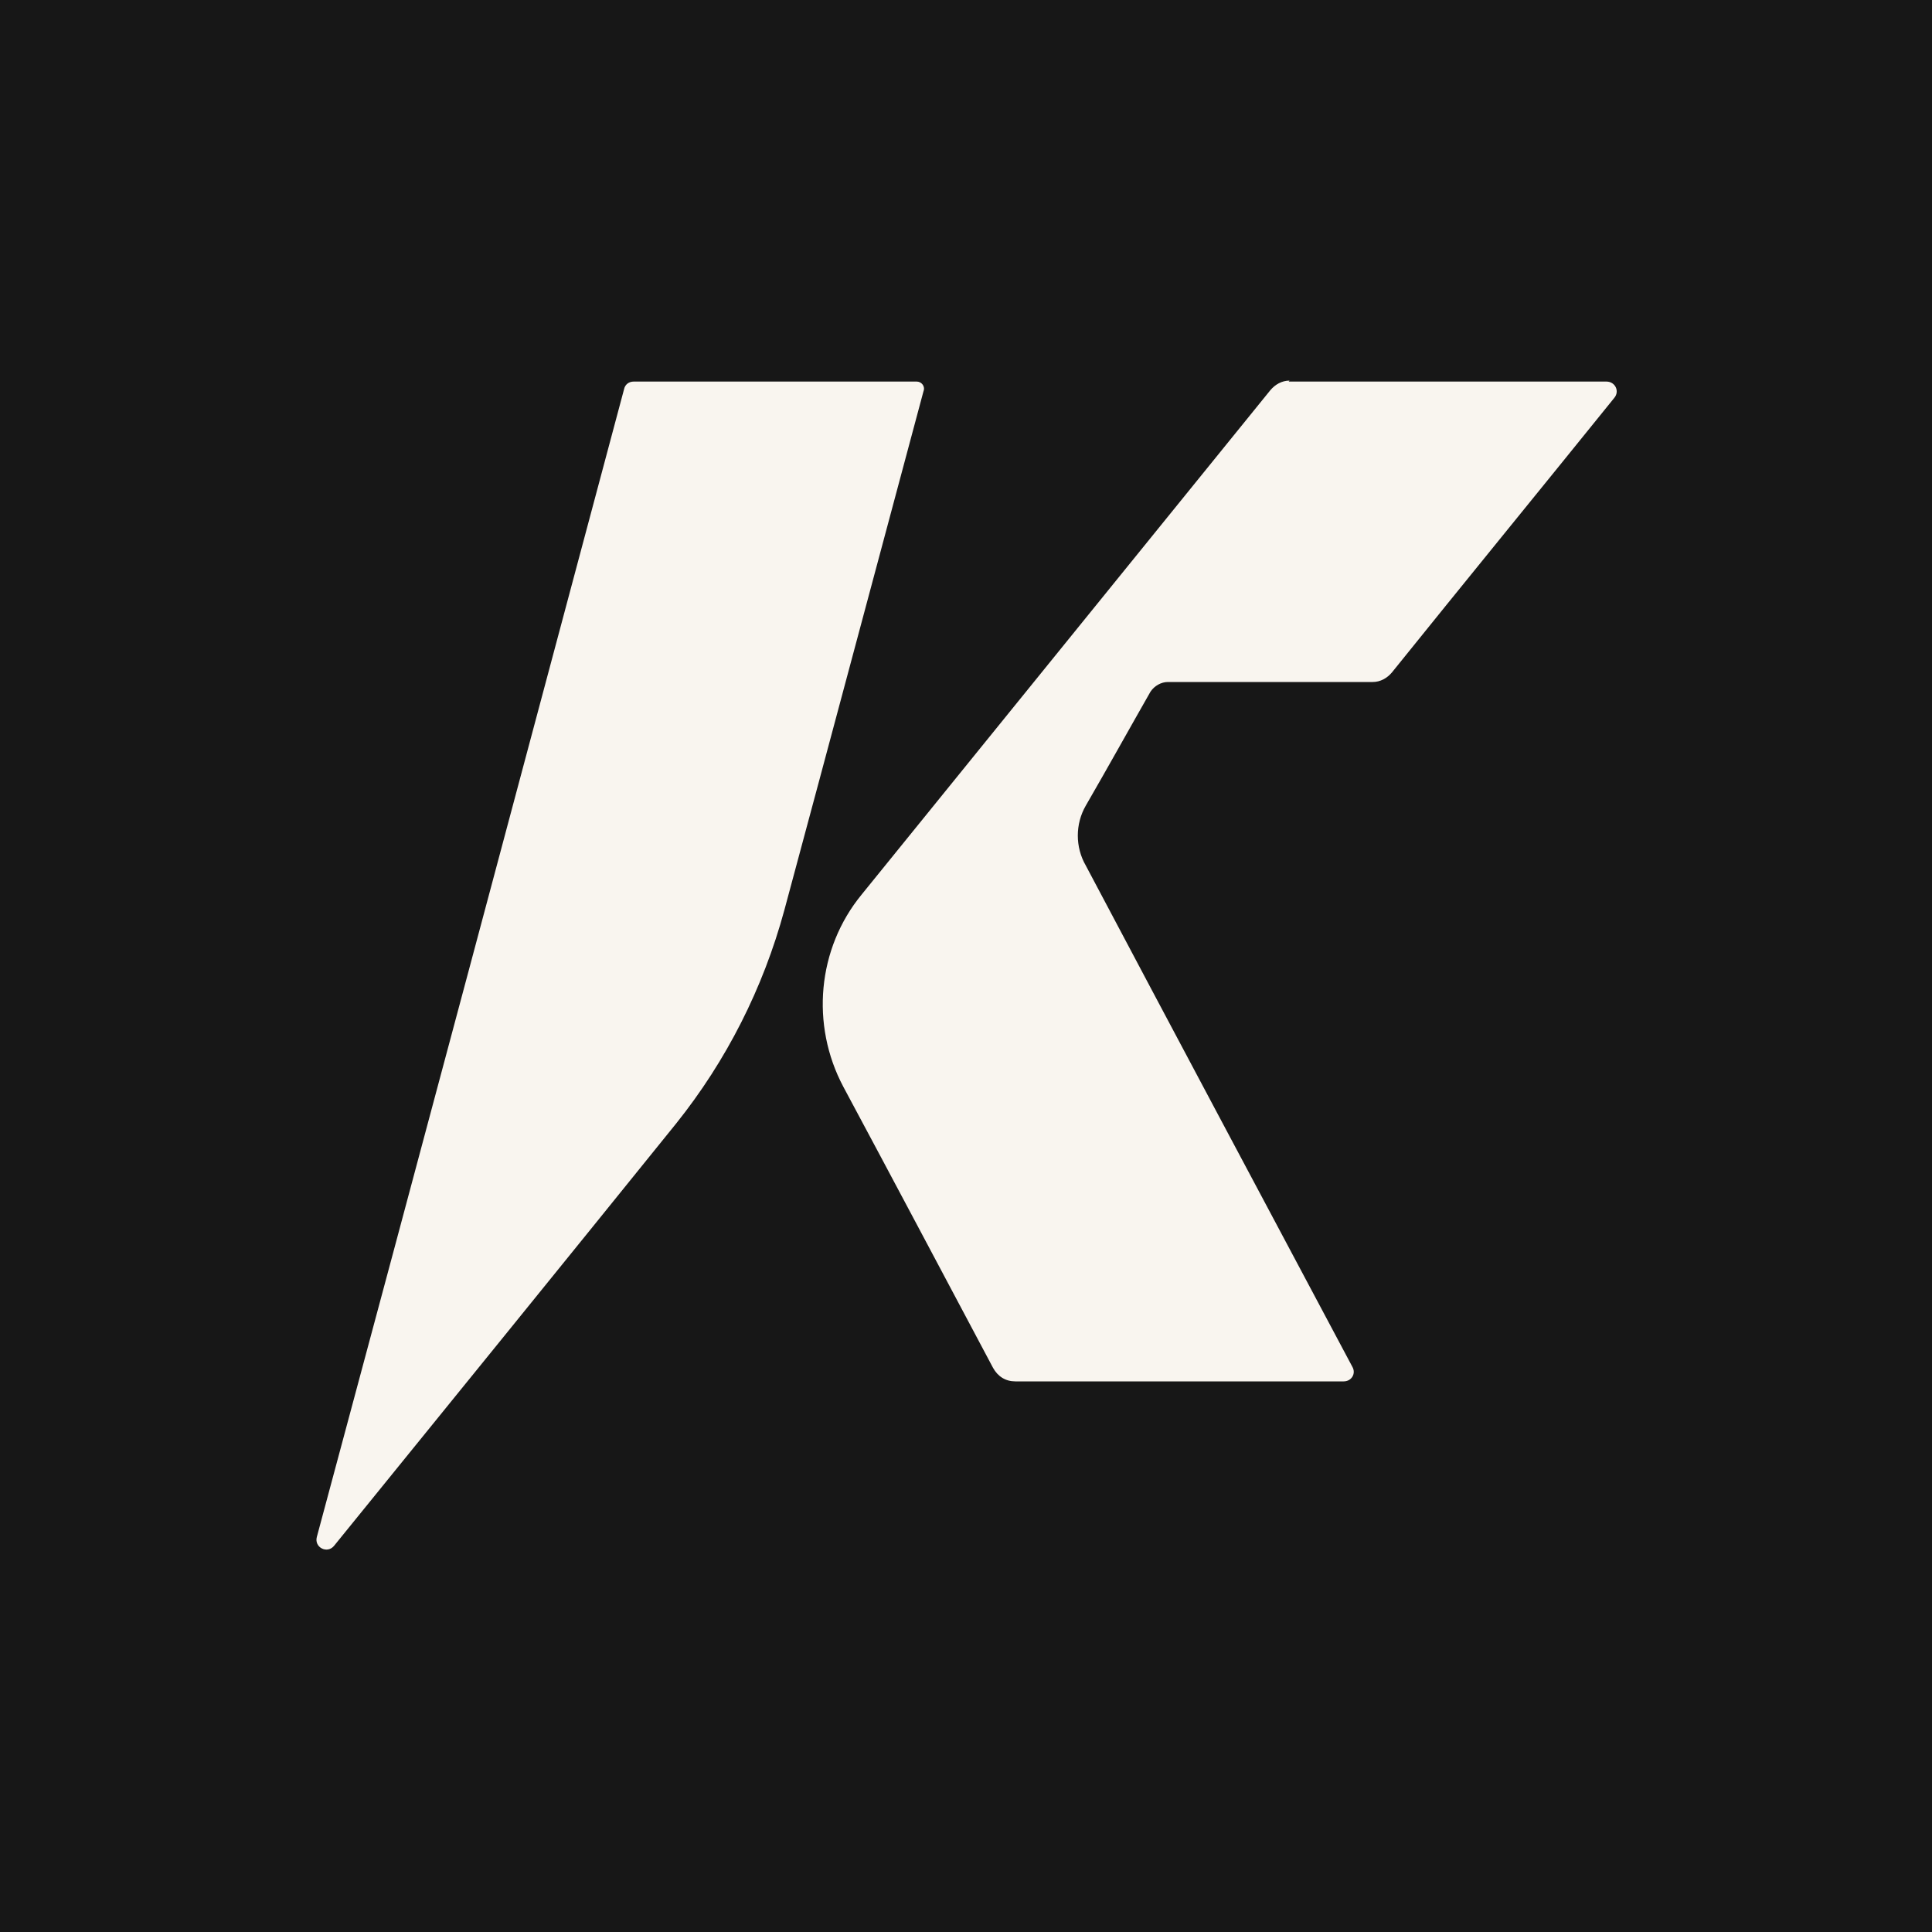
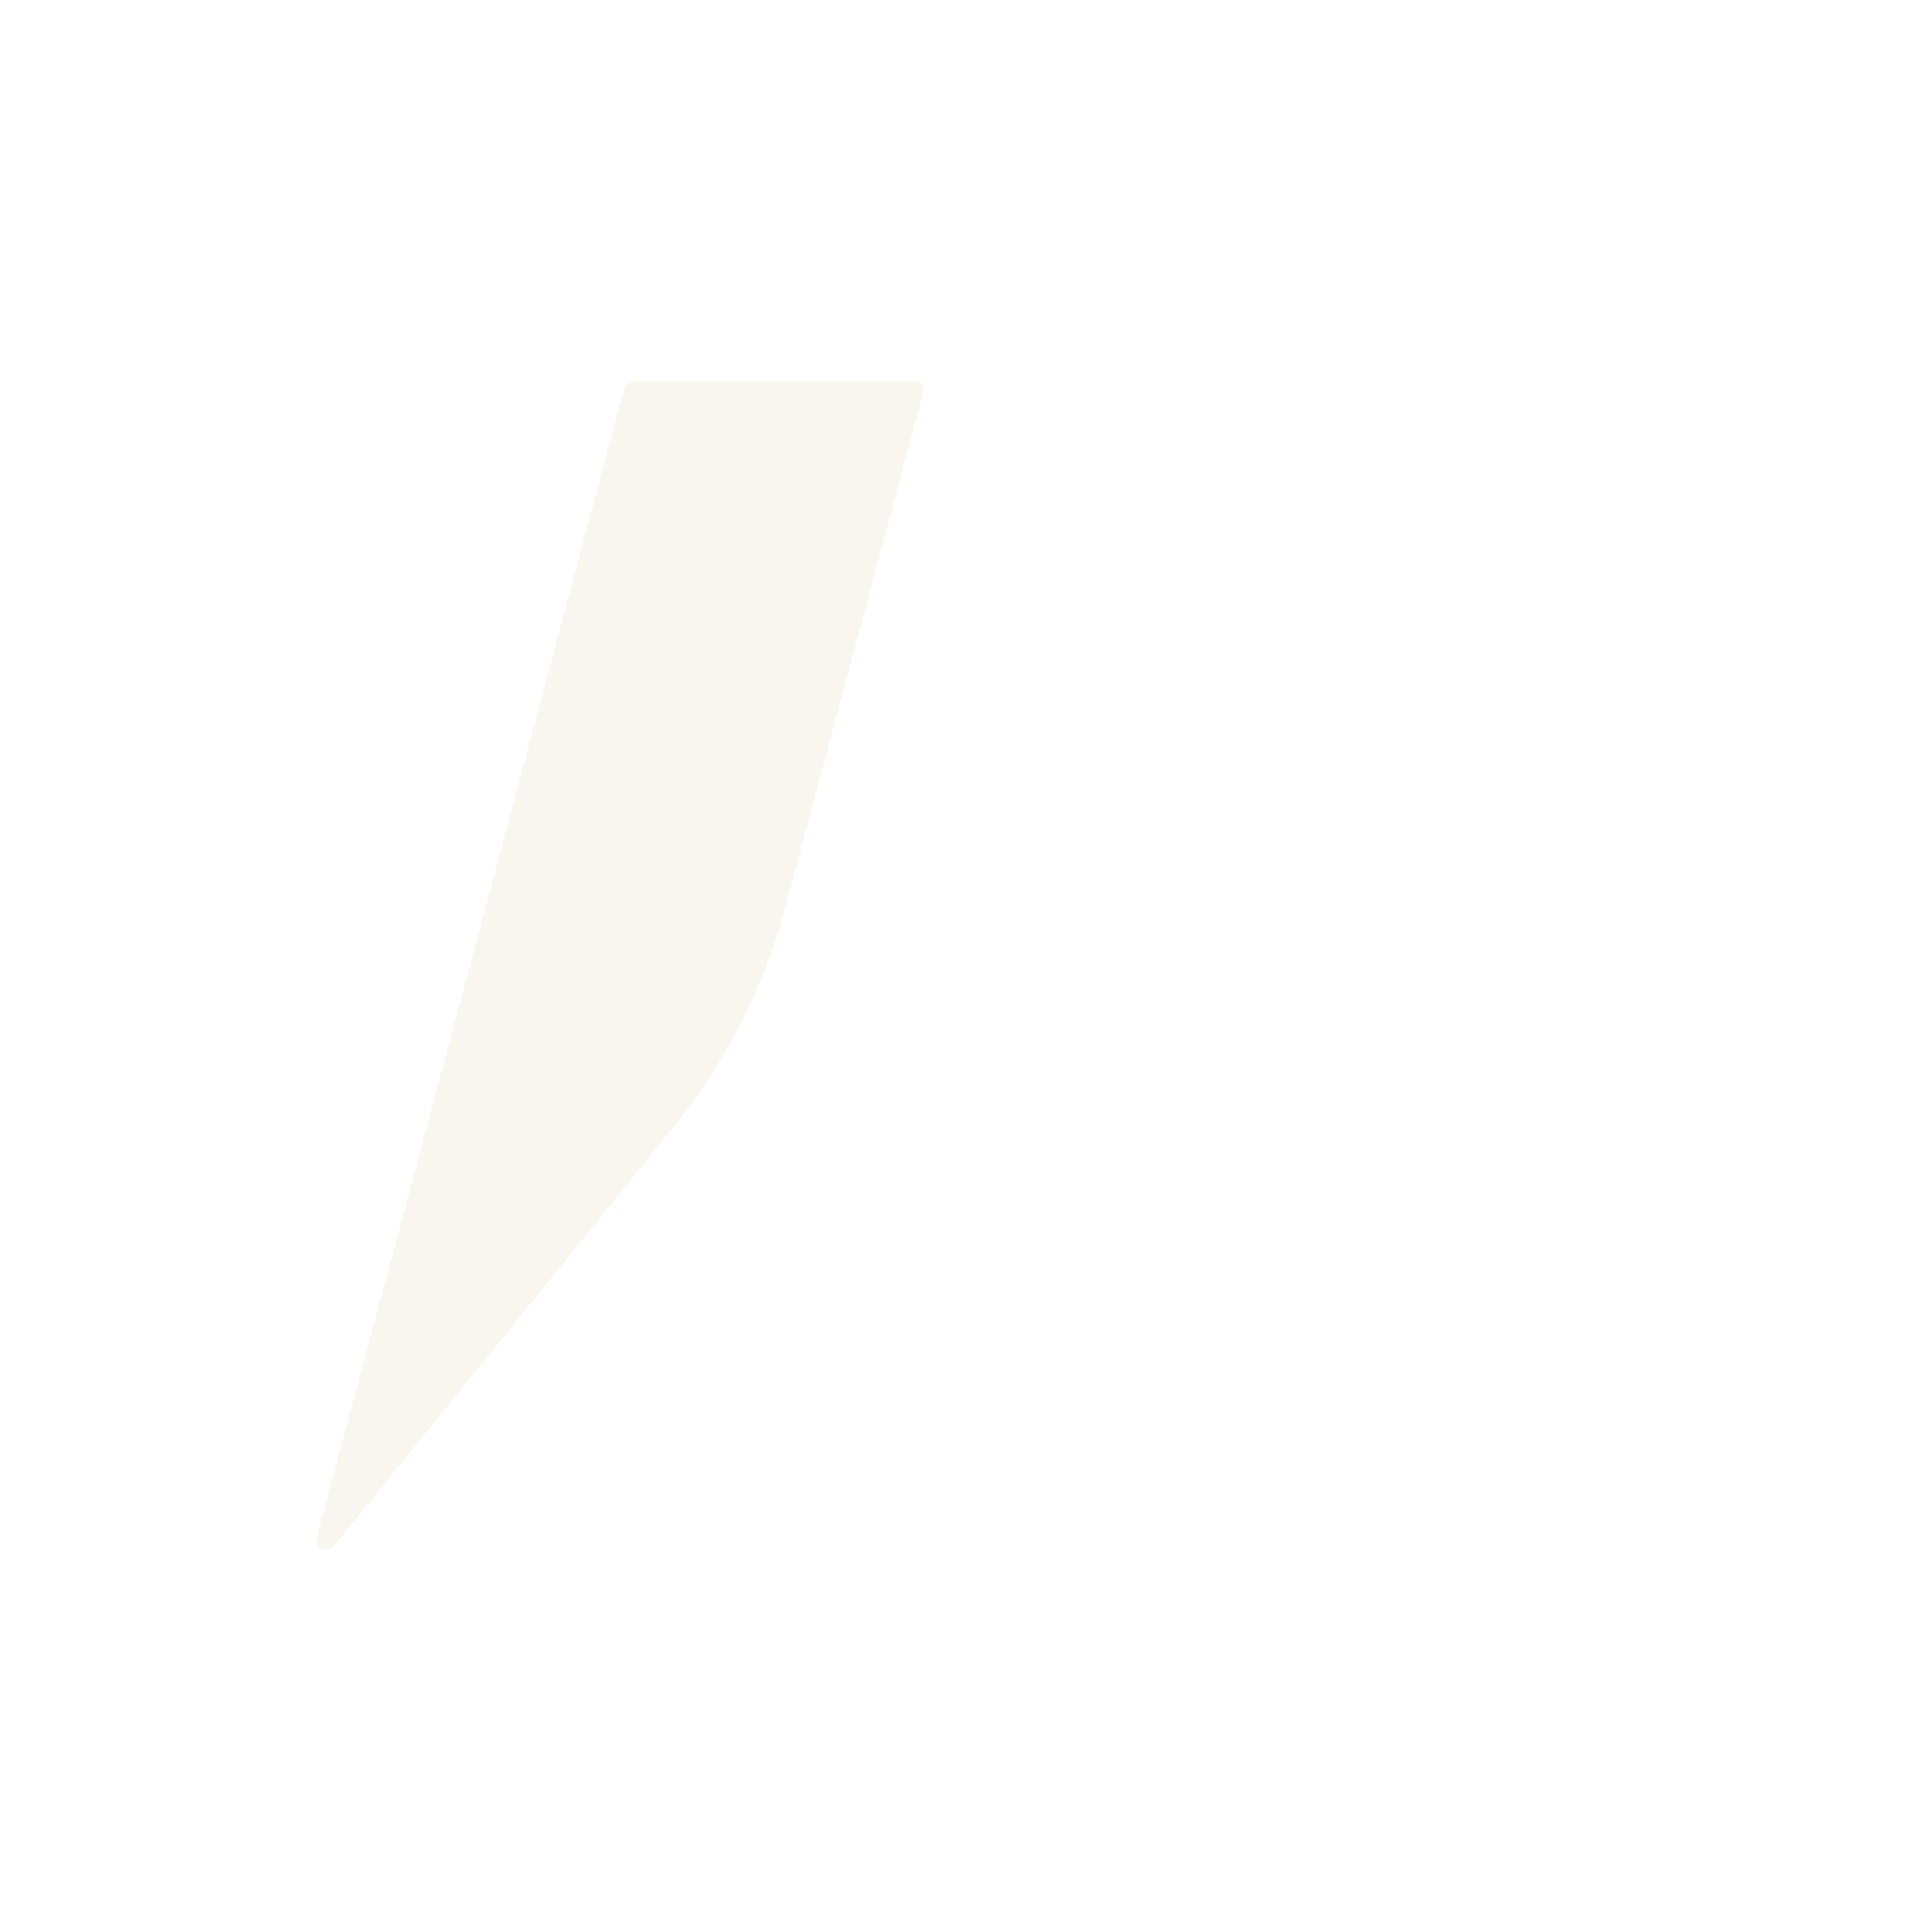
<svg xmlns="http://www.w3.org/2000/svg" version="1.1" viewBox="0 0 200 200">
  <defs>
    <style>
      .cls-1 {
        fill: #171717;
      }

      .cls-2 {
        fill: #f9f5ef;
      }
    </style>
  </defs>
  <g>
    <g id="Ebene_1">
-       <rect class="cls-1" width="200" height="200" />
      <g>
        <path class="cls-2" d="M95.6,40.5c-4.7,17.5-9.6,35.9-14.4,53.7-2.2,8.1-6,15.6-11.2,22.1-11.7,14.5-23.8,29.4-35.4,43.7-.7.9-2.1.2-1.8-.9,10.6-39.4,21.3-79.5,31.8-118.8.1-.5.5-.8,1-.8h29.3c.5,0,.9.5.7,1Z" />
-         <path class="cls-2" d="M133.4,39.5h32.9c.9,0,1.4,1,.8,1.7-7.1,8.8-16,19.7-23,28.4-.5.6-1.2,1-2,1h-21.2c-.7,0-1.4.4-1.8,1-2,3.5-4.5,8-6.7,11.8-1.1,1.9-1.1,4.3,0,6.2,9,17,18.6,35,27.6,51.9.4.7-.1,1.5-.9,1.5h-34c-1,0-1.8-.5-2.3-1.4-5-9.4-10.3-19.4-15.5-29.1-3.4-6.4-2.7-14.3,1.9-19.9l42.3-52.2c.5-.6,1.2-1,2-1Z" />
      </g>
    </g>
  </g>
</svg>